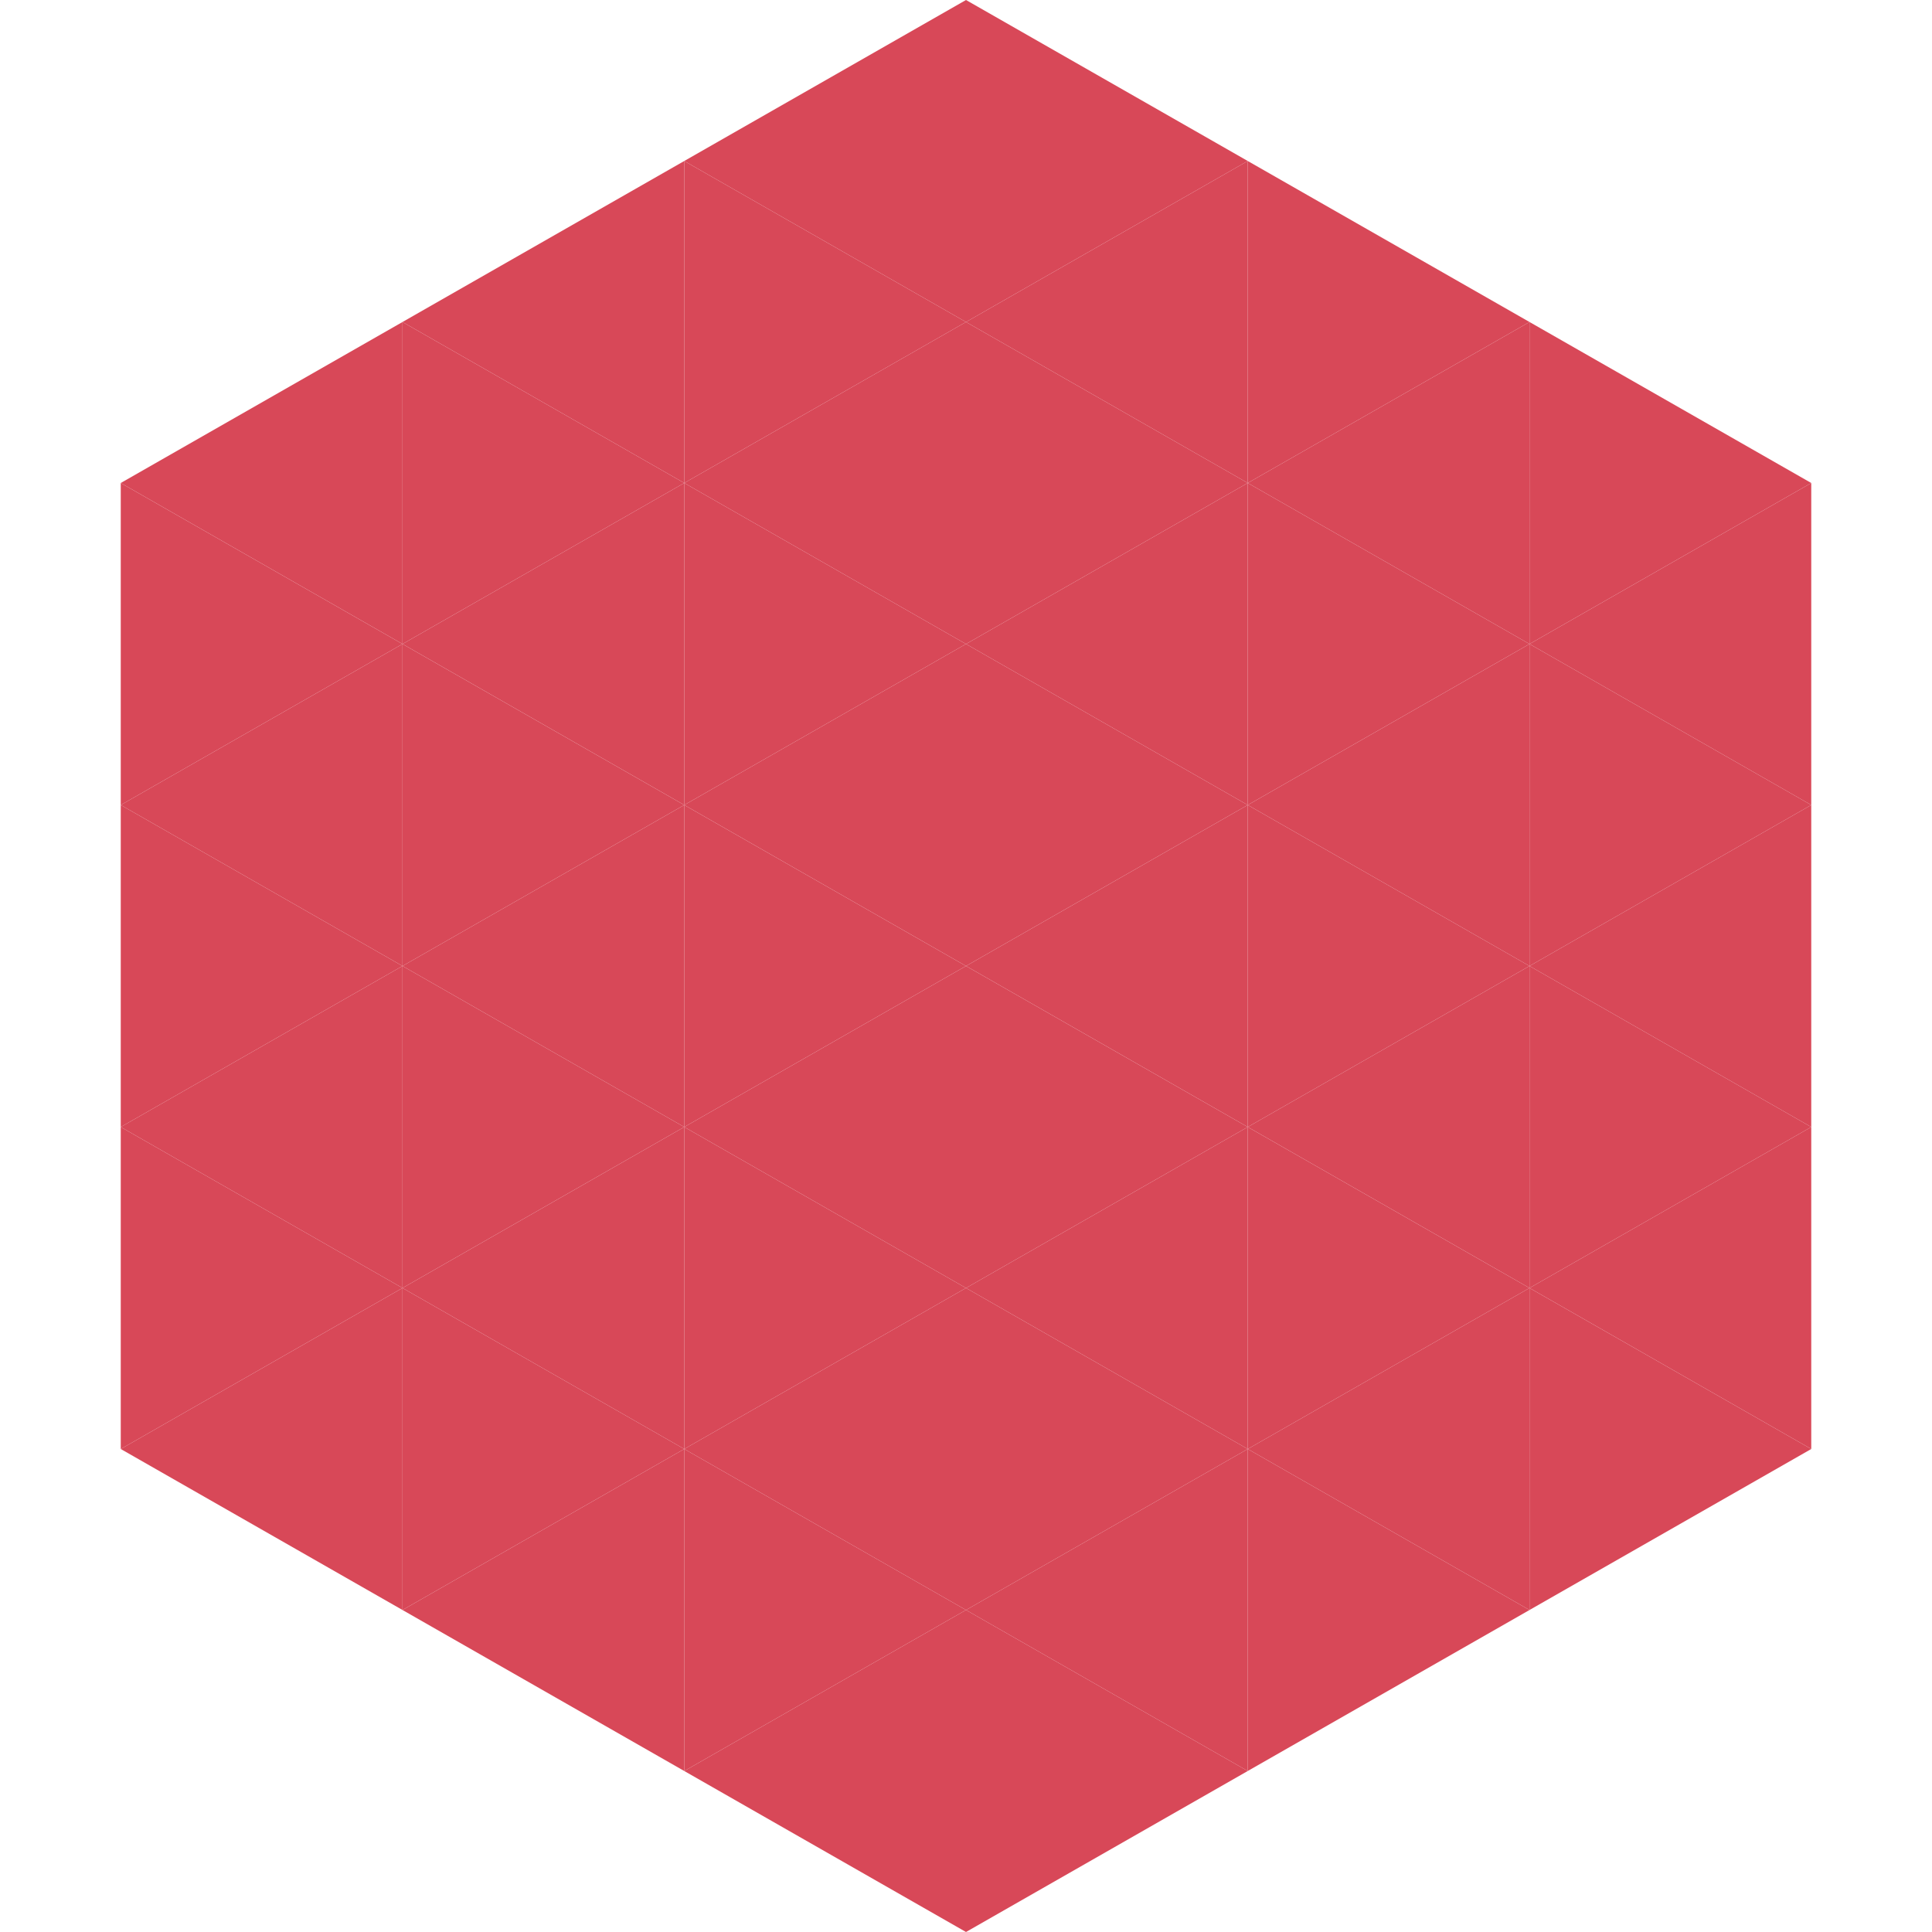
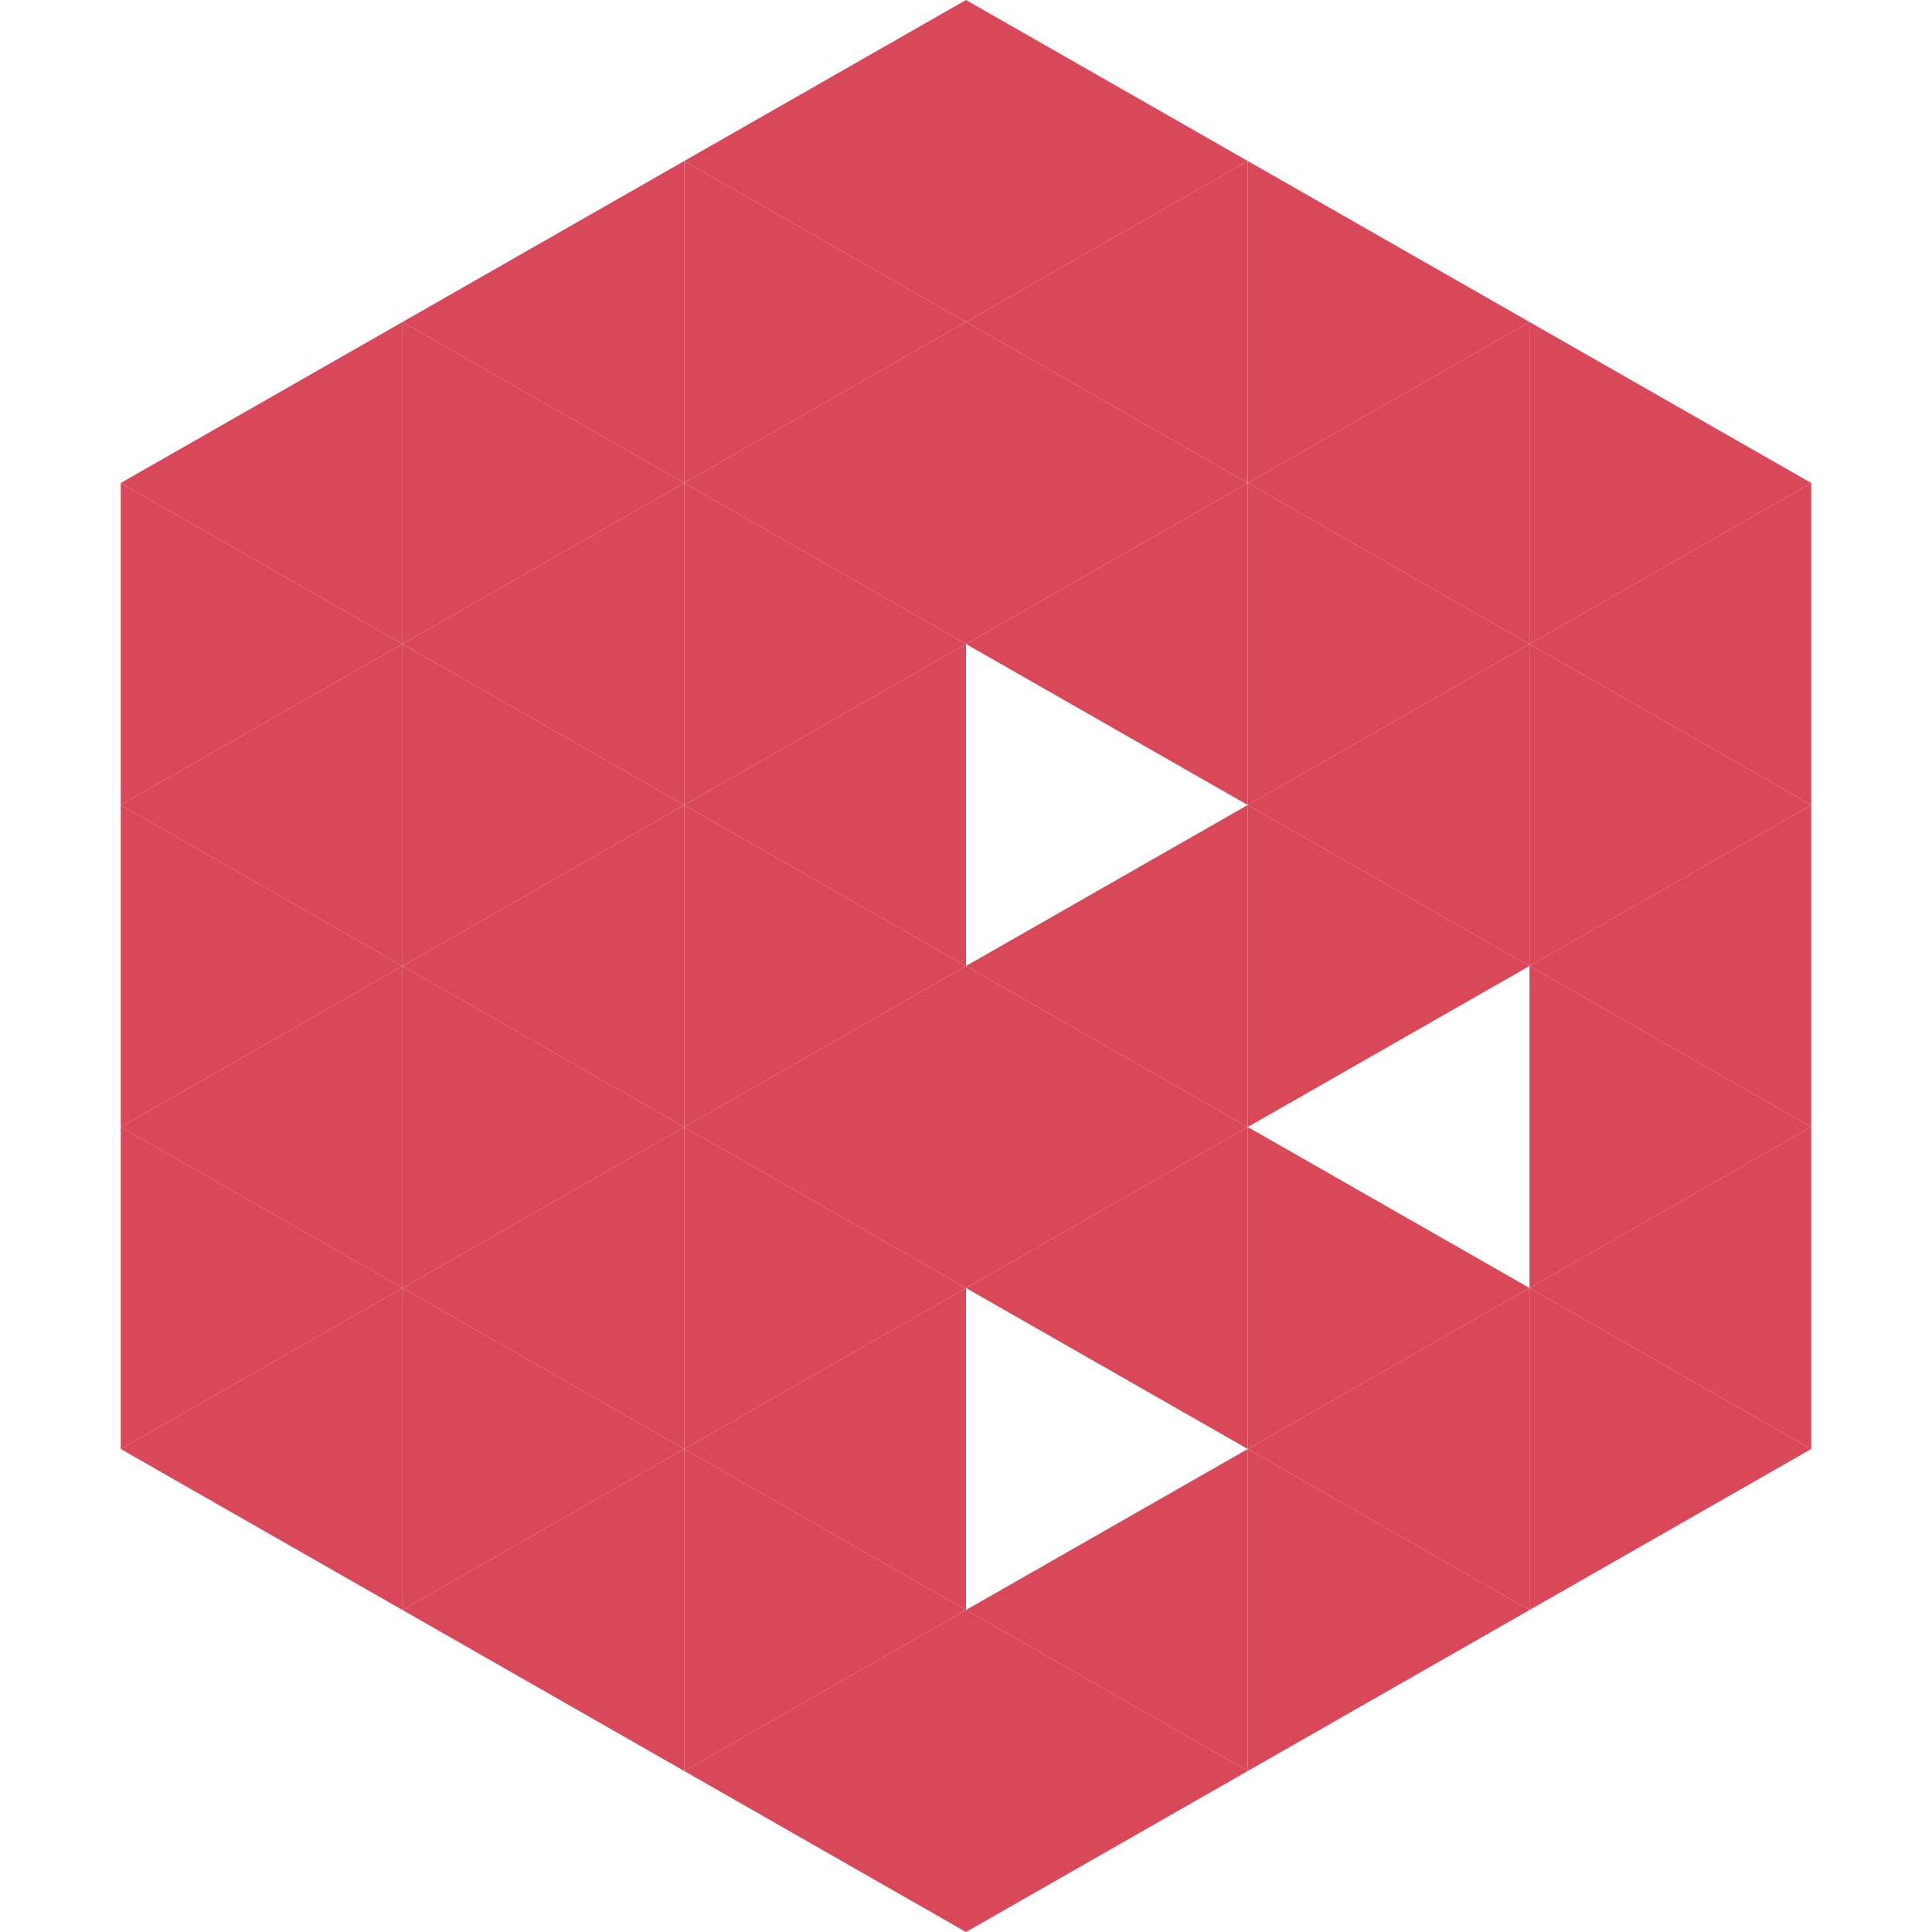
<svg xmlns="http://www.w3.org/2000/svg" width="240" height="240">
  <polygon points="50,40 15,60 50,80" style="fill:rgb(216,72,88)" />
  <polygon points="190,40 225,60 190,80" style="fill:rgb(216,72,88)" />
  <polygon points="15,60 50,80 15,100" style="fill:rgb(216,72,88)" />
  <polygon points="225,60 190,80 225,100" style="fill:rgb(216,72,88)" />
  <polygon points="50,80 15,100 50,120" style="fill:rgb(216,72,88)" />
  <polygon points="190,80 225,100 190,120" style="fill:rgb(216,72,88)" />
  <polygon points="15,100 50,120 15,140" style="fill:rgb(216,72,88)" />
  <polygon points="225,100 190,120 225,140" style="fill:rgb(216,72,88)" />
  <polygon points="50,120 15,140 50,160" style="fill:rgb(216,72,88)" />
  <polygon points="190,120 225,140 190,160" style="fill:rgb(216,72,88)" />
  <polygon points="15,140 50,160 15,180" style="fill:rgb(216,72,88)" />
  <polygon points="225,140 190,160 225,180" style="fill:rgb(216,72,88)" />
  <polygon points="50,160 15,180 50,200" style="fill:rgb(216,72,88)" />
  <polygon points="190,160 225,180 190,200" style="fill:rgb(216,72,88)" />
  <polygon points="15,180 50,200 15,220" style="fill:rgb(255,255,255); fill-opacity:0" />
  <polygon points="225,180 190,200 225,220" style="fill:rgb(255,255,255); fill-opacity:0" />
  <polygon points="50,0 85,20 50,40" style="fill:rgb(255,255,255); fill-opacity:0" />
  <polygon points="190,0 155,20 190,40" style="fill:rgb(255,255,255); fill-opacity:0" />
  <polygon points="85,20 50,40 85,60" style="fill:rgb(216,72,88)" />
  <polygon points="155,20 190,40 155,60" style="fill:rgb(216,72,88)" />
  <polygon points="50,40 85,60 50,80" style="fill:rgb(216,72,88)" />
  <polygon points="190,40 155,60 190,80" style="fill:rgb(216,72,88)" />
  <polygon points="85,60 50,80 85,100" style="fill:rgb(216,72,88)" />
  <polygon points="155,60 190,80 155,100" style="fill:rgb(216,72,88)" />
  <polygon points="50,80 85,100 50,120" style="fill:rgb(216,72,88)" />
  <polygon points="190,80 155,100 190,120" style="fill:rgb(216,72,88)" />
  <polygon points="85,100 50,120 85,140" style="fill:rgb(216,72,88)" />
  <polygon points="155,100 190,120 155,140" style="fill:rgb(216,72,88)" />
  <polygon points="50,120 85,140 50,160" style="fill:rgb(216,72,88)" />
-   <polygon points="190,120 155,140 190,160" style="fill:rgb(216,72,88)" />
  <polygon points="85,140 50,160 85,180" style="fill:rgb(216,72,88)" />
  <polygon points="155,140 190,160 155,180" style="fill:rgb(216,72,88)" />
  <polygon points="50,160 85,180 50,200" style="fill:rgb(216,72,88)" />
  <polygon points="190,160 155,180 190,200" style="fill:rgb(216,72,88)" />
  <polygon points="85,180 50,200 85,220" style="fill:rgb(216,72,88)" />
  <polygon points="155,180 190,200 155,220" style="fill:rgb(216,72,88)" />
  <polygon points="120,0 85,20 120,40" style="fill:rgb(216,72,88)" />
  <polygon points="120,0 155,20 120,40" style="fill:rgb(216,72,88)" />
  <polygon points="85,20 120,40 85,60" style="fill:rgb(216,72,88)" />
  <polygon points="155,20 120,40 155,60" style="fill:rgb(216,72,88)" />
  <polygon points="120,40 85,60 120,80" style="fill:rgb(216,72,88)" />
  <polygon points="120,40 155,60 120,80" style="fill:rgb(216,72,88)" />
  <polygon points="85,60 120,80 85,100" style="fill:rgb(216,72,88)" />
  <polygon points="155,60 120,80 155,100" style="fill:rgb(216,72,88)" />
  <polygon points="120,80 85,100 120,120" style="fill:rgb(216,72,88)" />
-   <polygon points="120,80 155,100 120,120" style="fill:rgb(216,72,88)" />
  <polygon points="85,100 120,120 85,140" style="fill:rgb(216,72,88)" />
  <polygon points="155,100 120,120 155,140" style="fill:rgb(216,72,88)" />
  <polygon points="120,120 85,140 120,160" style="fill:rgb(216,72,88)" />
  <polygon points="120,120 155,140 120,160" style="fill:rgb(216,72,88)" />
  <polygon points="85,140 120,160 85,180" style="fill:rgb(216,72,88)" />
  <polygon points="155,140 120,160 155,180" style="fill:rgb(216,72,88)" />
  <polygon points="120,160 85,180 120,200" style="fill:rgb(216,72,88)" />
-   <polygon points="120,160 155,180 120,200" style="fill:rgb(216,72,88)" />
  <polygon points="85,180 120,200 85,220" style="fill:rgb(216,72,88)" />
  <polygon points="155,180 120,200 155,220" style="fill:rgb(216,72,88)" />
  <polygon points="120,200 85,220 120,240" style="fill:rgb(216,72,88)" />
  <polygon points="120,200 155,220 120,240" style="fill:rgb(216,72,88)" />
  <polygon points="85,220 120,240 85,260" style="fill:rgb(255,255,255); fill-opacity:0" />
  <polygon points="155,220 120,240 155,260" style="fill:rgb(255,255,255); fill-opacity:0" />
</svg>